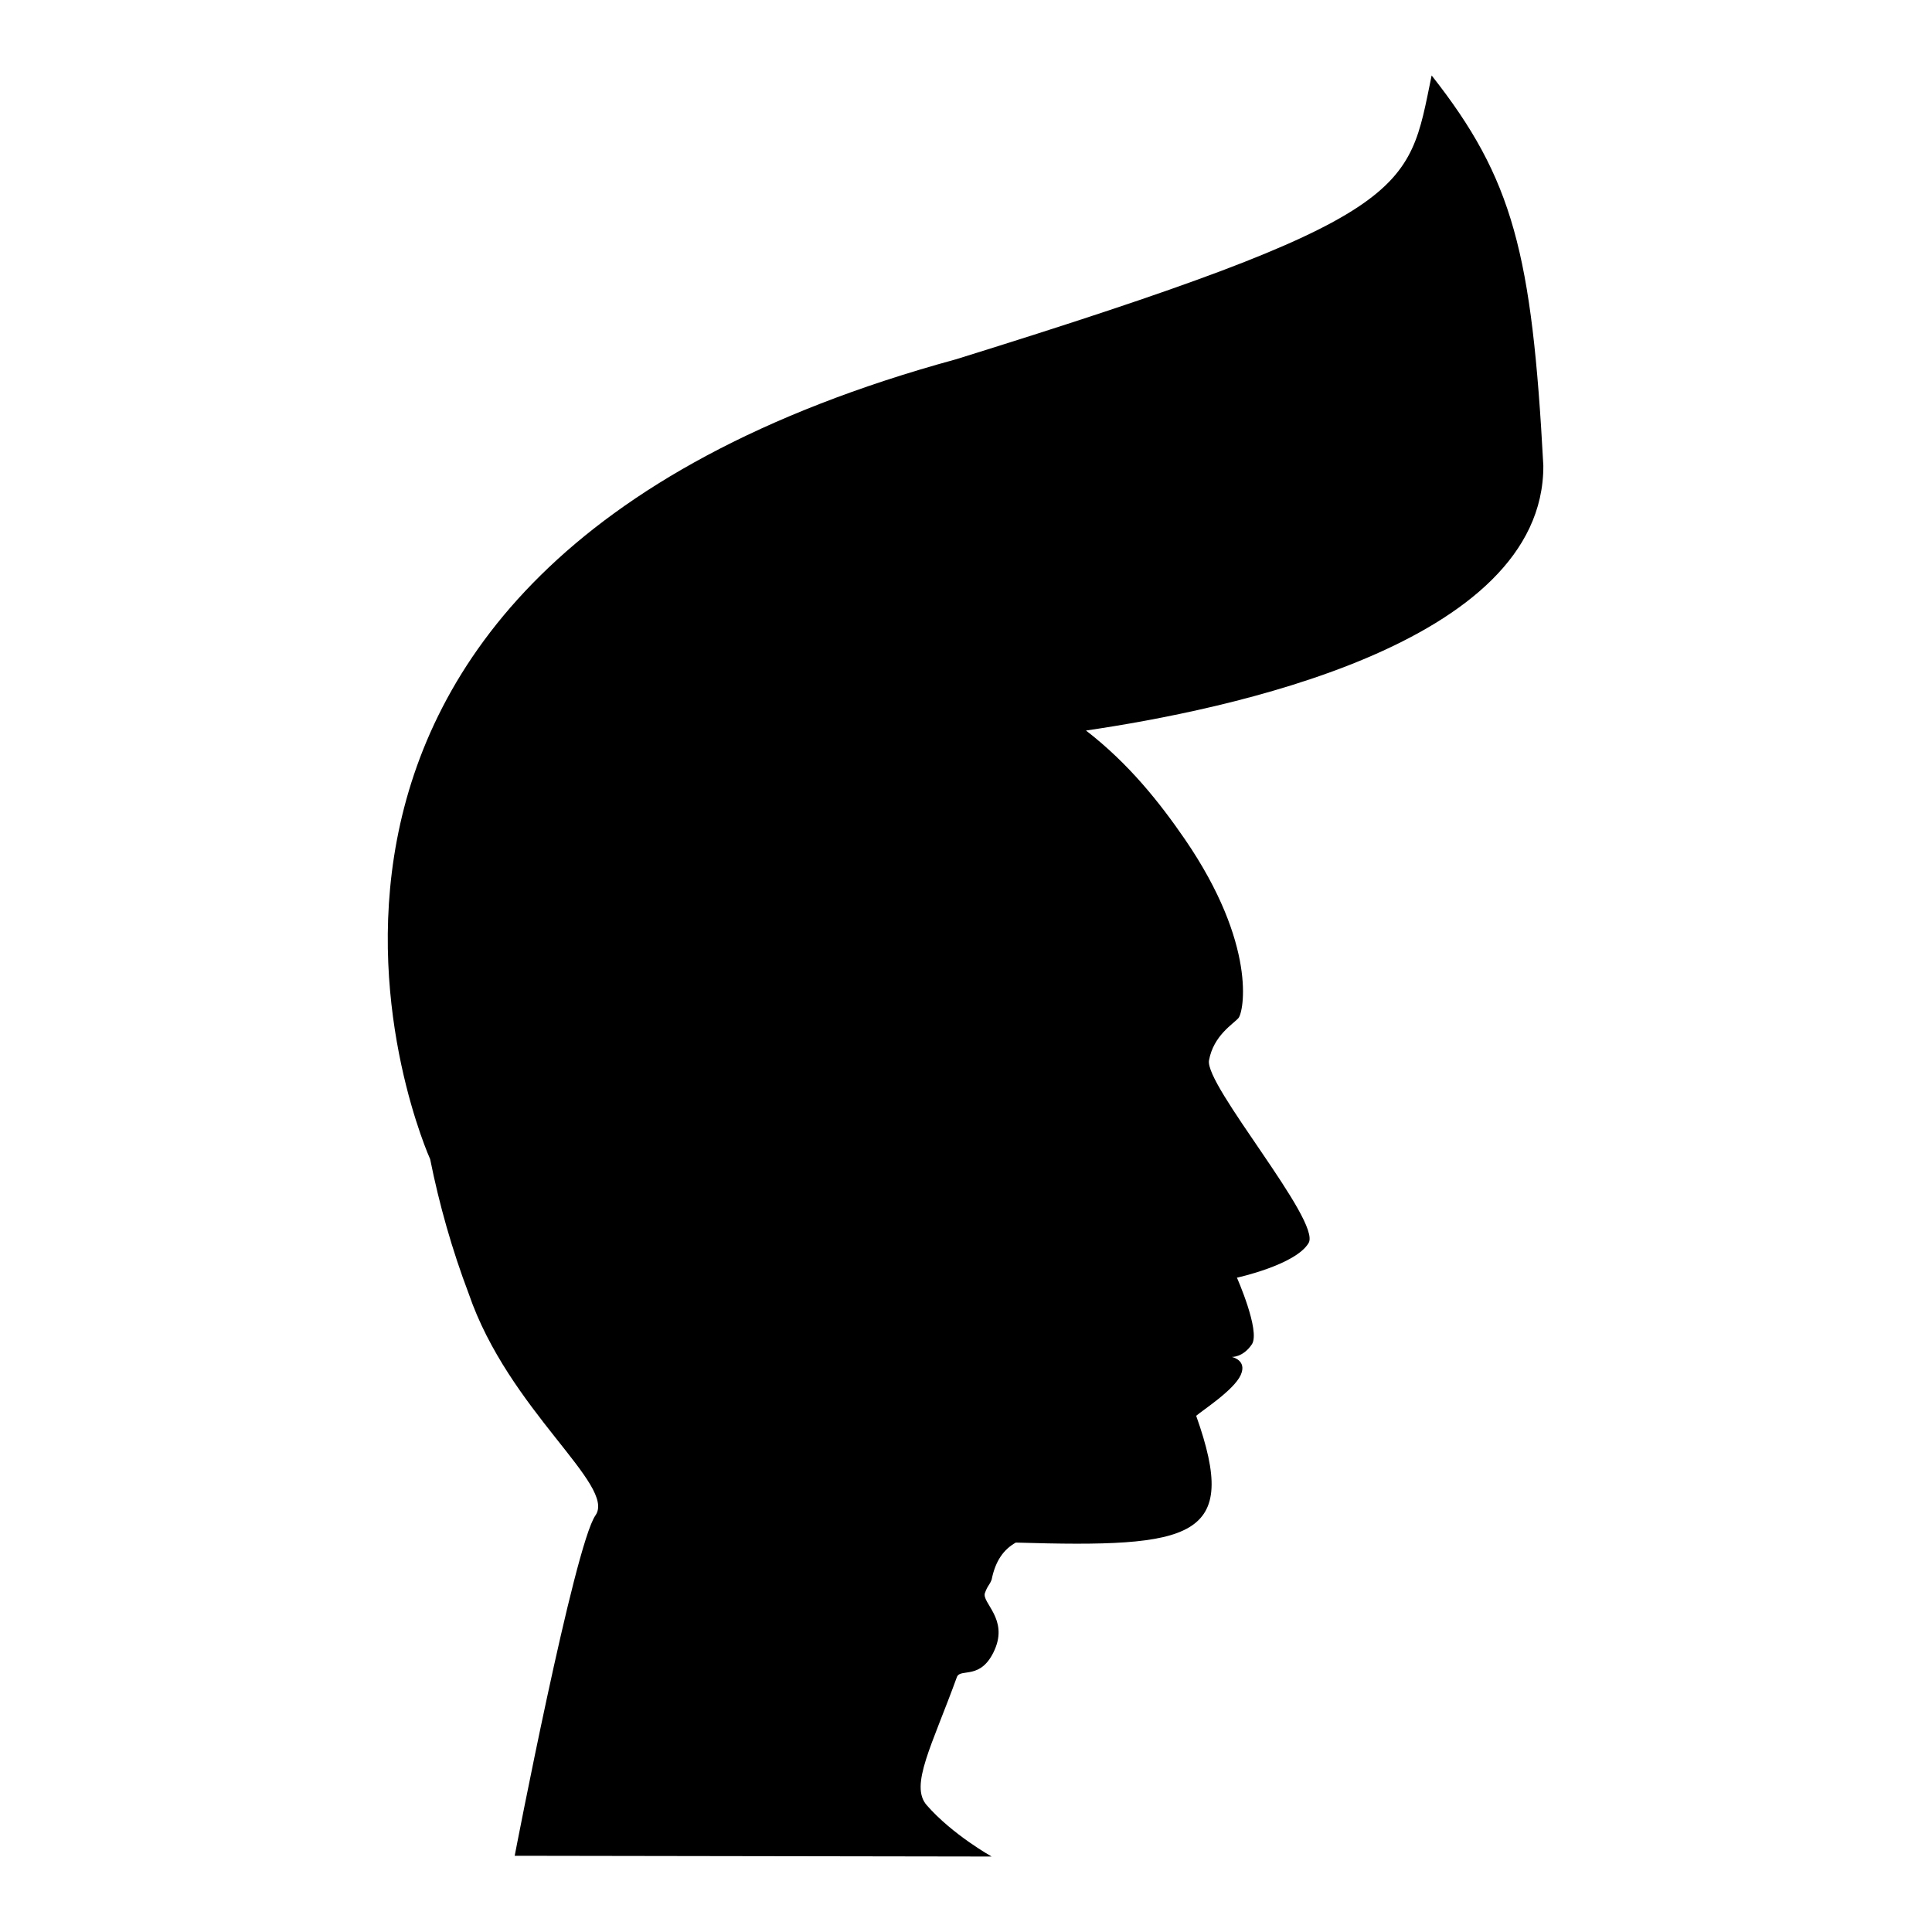
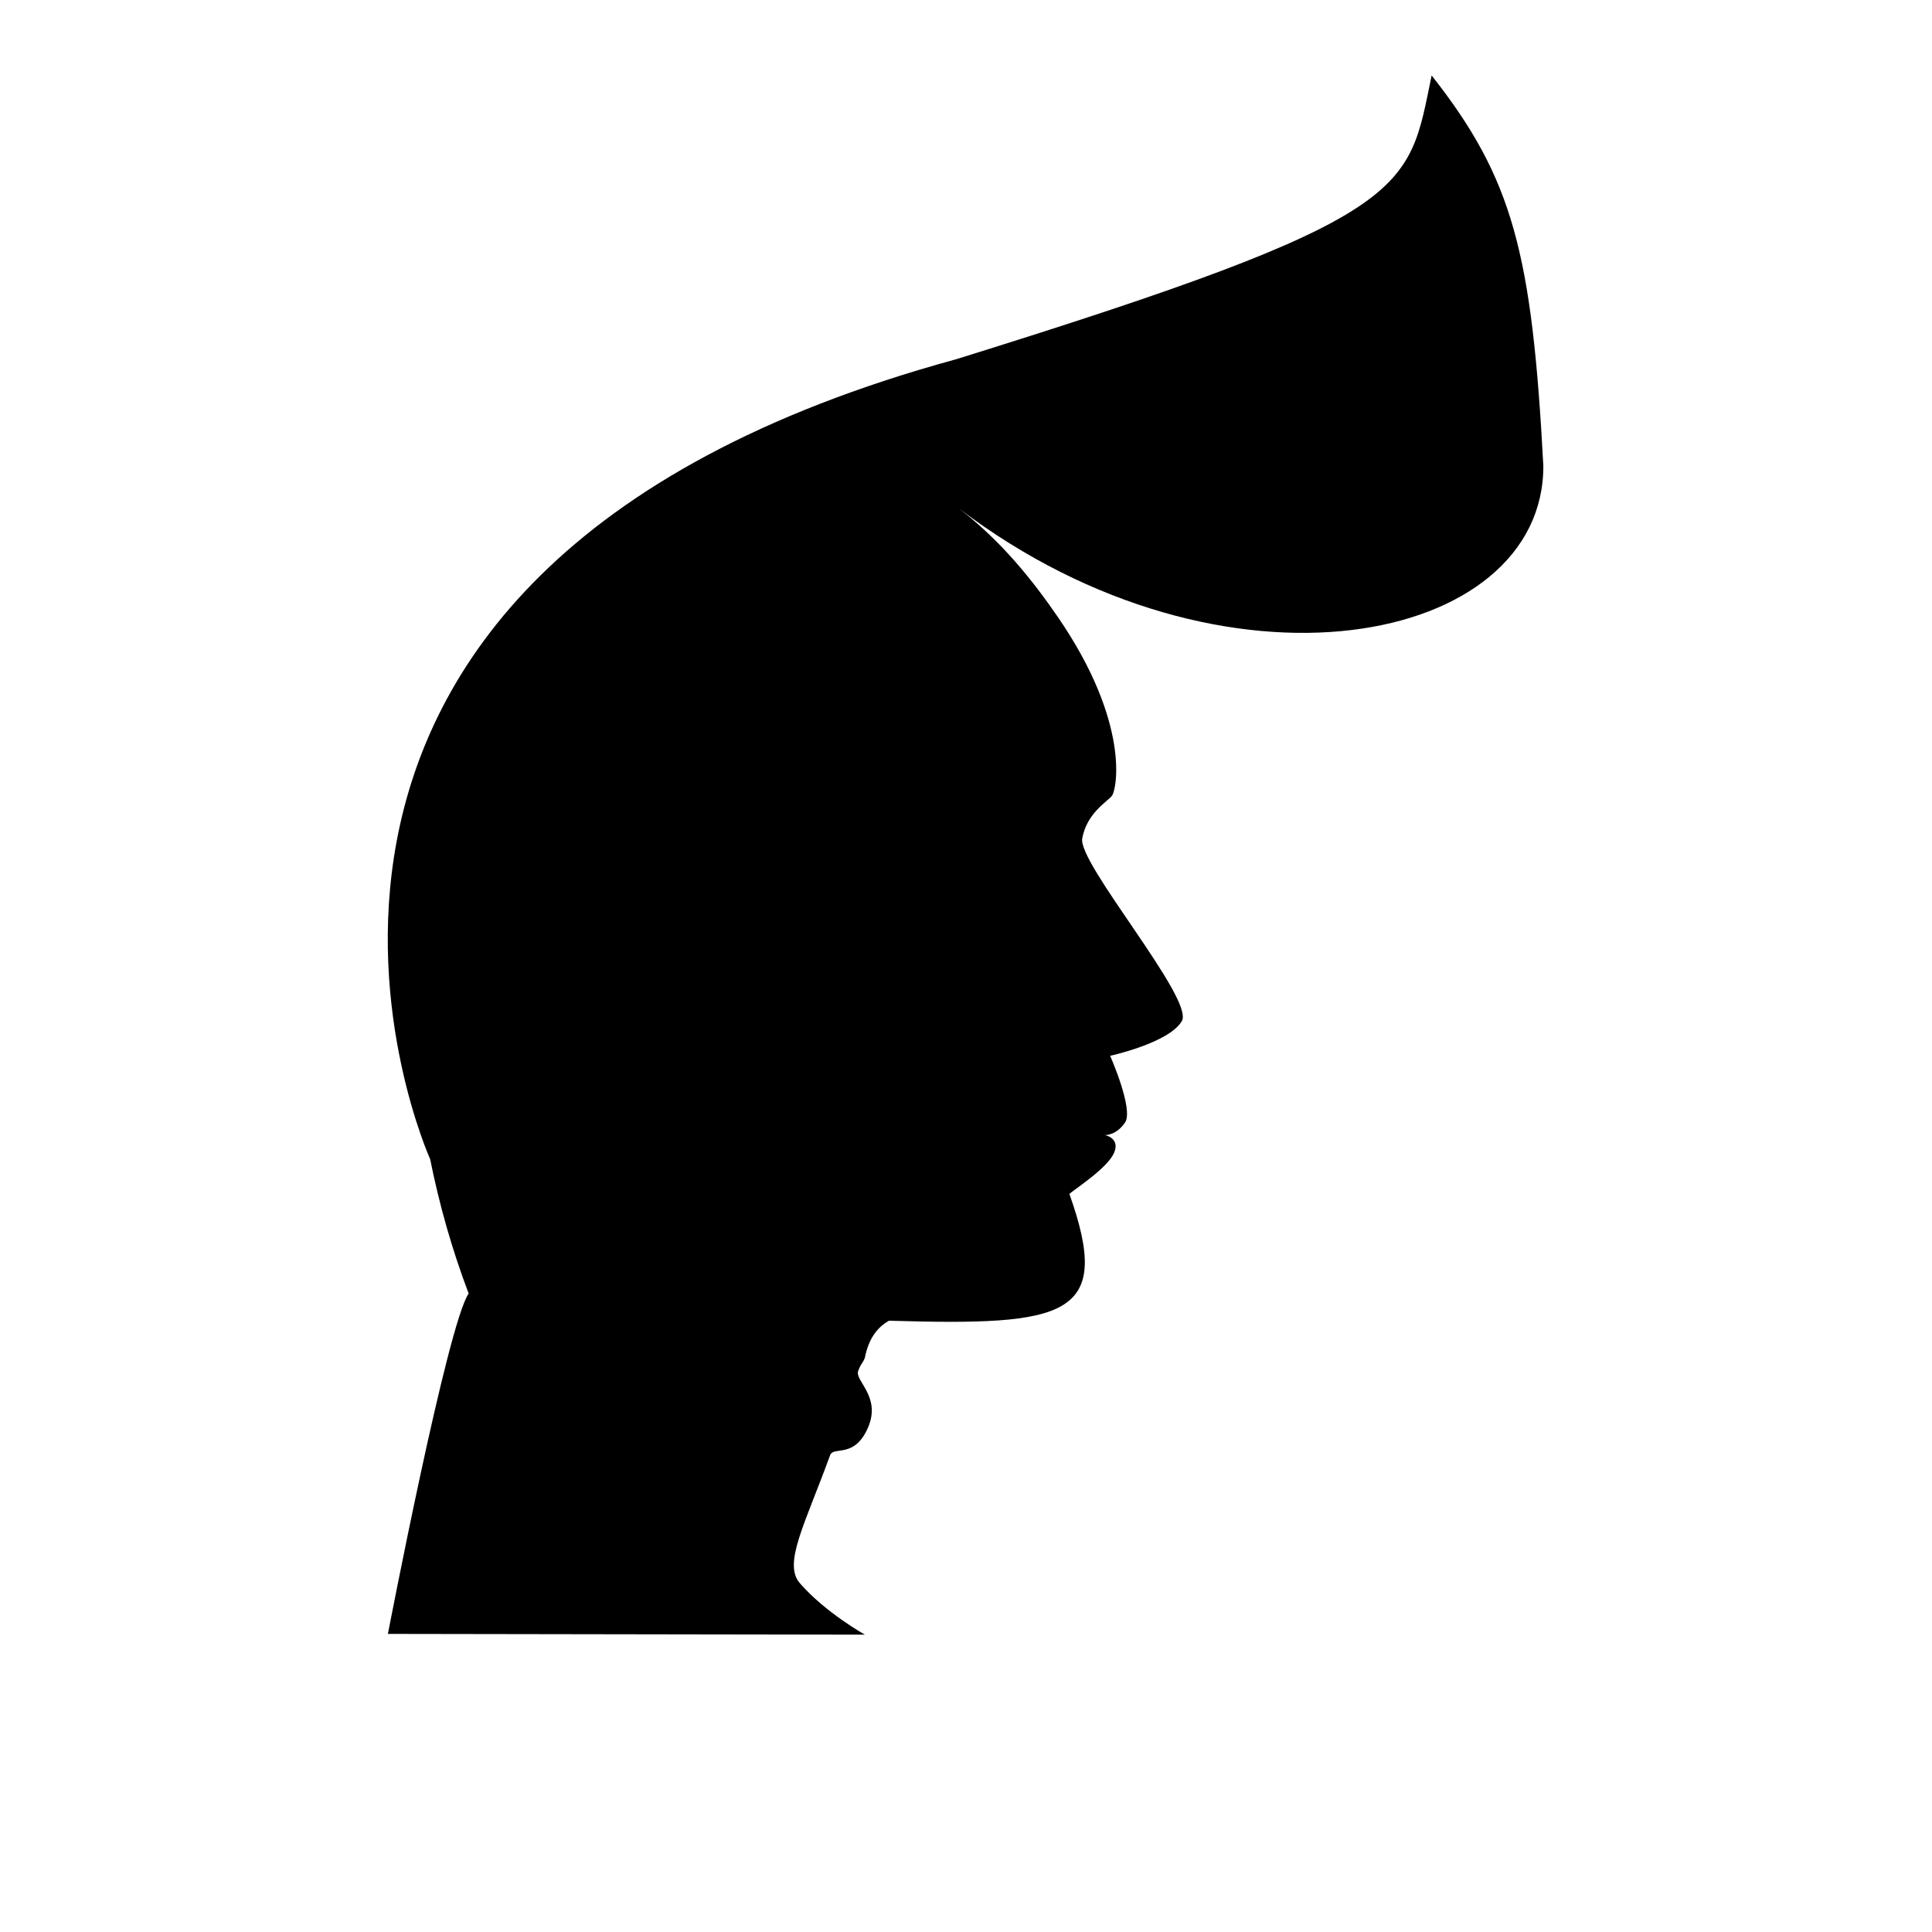
<svg xmlns="http://www.w3.org/2000/svg" version="1.1" x="0px" y="0px" viewBox="0 0 256 256" enable-background="new 0 0 256 256" xml:space="preserve">
  <g>
    <g>
      <g>
-         <path fill="#000000" d="M204.5,61.7c-1.5-28.1-4-38-14.8-51.7c-3.2,15.4-1.9,18.6-63,37.6c-104.7,28.6-69.7,106-69.7,106l0,0c1.2,6,2.9,12,5.1,17.8c5.3,15.5,19.6,25.4,16.8,29.4c-2.8,4-10.7,45.1-10.7,45.1l63.2,0.1c0,0-5.2-2.9-8.6-6.8c-2.3-2.6,0.7-7.9,4-17c0.5-1.2,3.2,0.5,5-3.6c1.8-4.1-1.7-6.2-1.3-7.5c0.4-1.1,0.6-1,0.9-1.8c0.5-2.5,1.6-4,3.2-4.9c23.6,0.7,29.7-0.5,23.9-16.8c0.8-0.7,5-3.4,5.9-5.4c0.9-2-1.2-2.4-1.2-2.4s1.5,0.1,2.7-1.7c1.1-1.8-2-8.8-2-8.8s7.8-1.7,9.5-4.6c1.7-2.9-13.8-20.9-13.2-24.2c0.6-3.3,3.2-4.8,3.9-5.6c0.7-0.8,2.5-9.7-7.1-23.7c-3.3-4.8-7.4-10-13.1-14.4C162.3,94.1,204.6,85.5,204.5,61.7z" />
+         <path fill="#000000" d="M204.5,61.7c-1.5-28.1-4-38-14.8-51.7c-3.2,15.4-1.9,18.6-63,37.6c-104.7,28.6-69.7,106-69.7,106l0,0c1.2,6,2.9,12,5.1,17.8c-2.8,4-10.7,45.1-10.7,45.1l63.2,0.1c0,0-5.2-2.9-8.6-6.8c-2.3-2.6,0.7-7.9,4-17c0.5-1.2,3.2,0.5,5-3.6c1.8-4.1-1.7-6.2-1.3-7.5c0.4-1.1,0.6-1,0.9-1.8c0.5-2.5,1.6-4,3.2-4.9c23.6,0.7,29.7-0.5,23.9-16.8c0.8-0.7,5-3.4,5.9-5.4c0.9-2-1.2-2.4-1.2-2.4s1.5,0.1,2.7-1.7c1.1-1.8-2-8.8-2-8.8s7.8-1.7,9.5-4.6c1.7-2.9-13.8-20.9-13.2-24.2c0.6-3.3,3.2-4.8,3.9-5.6c0.7-0.8,2.5-9.7-7.1-23.7c-3.3-4.8-7.4-10-13.1-14.4C162.3,94.1,204.6,85.5,204.5,61.7z" />
      </g>
      <g />
      <g />
      <g />
      <g />
      <g />
      <g />
      <g />
      <g />
      <g />
      <g />
      <g />
      <g />
      <g />
      <g />
      <g />
    </g>
  </g>
</svg>